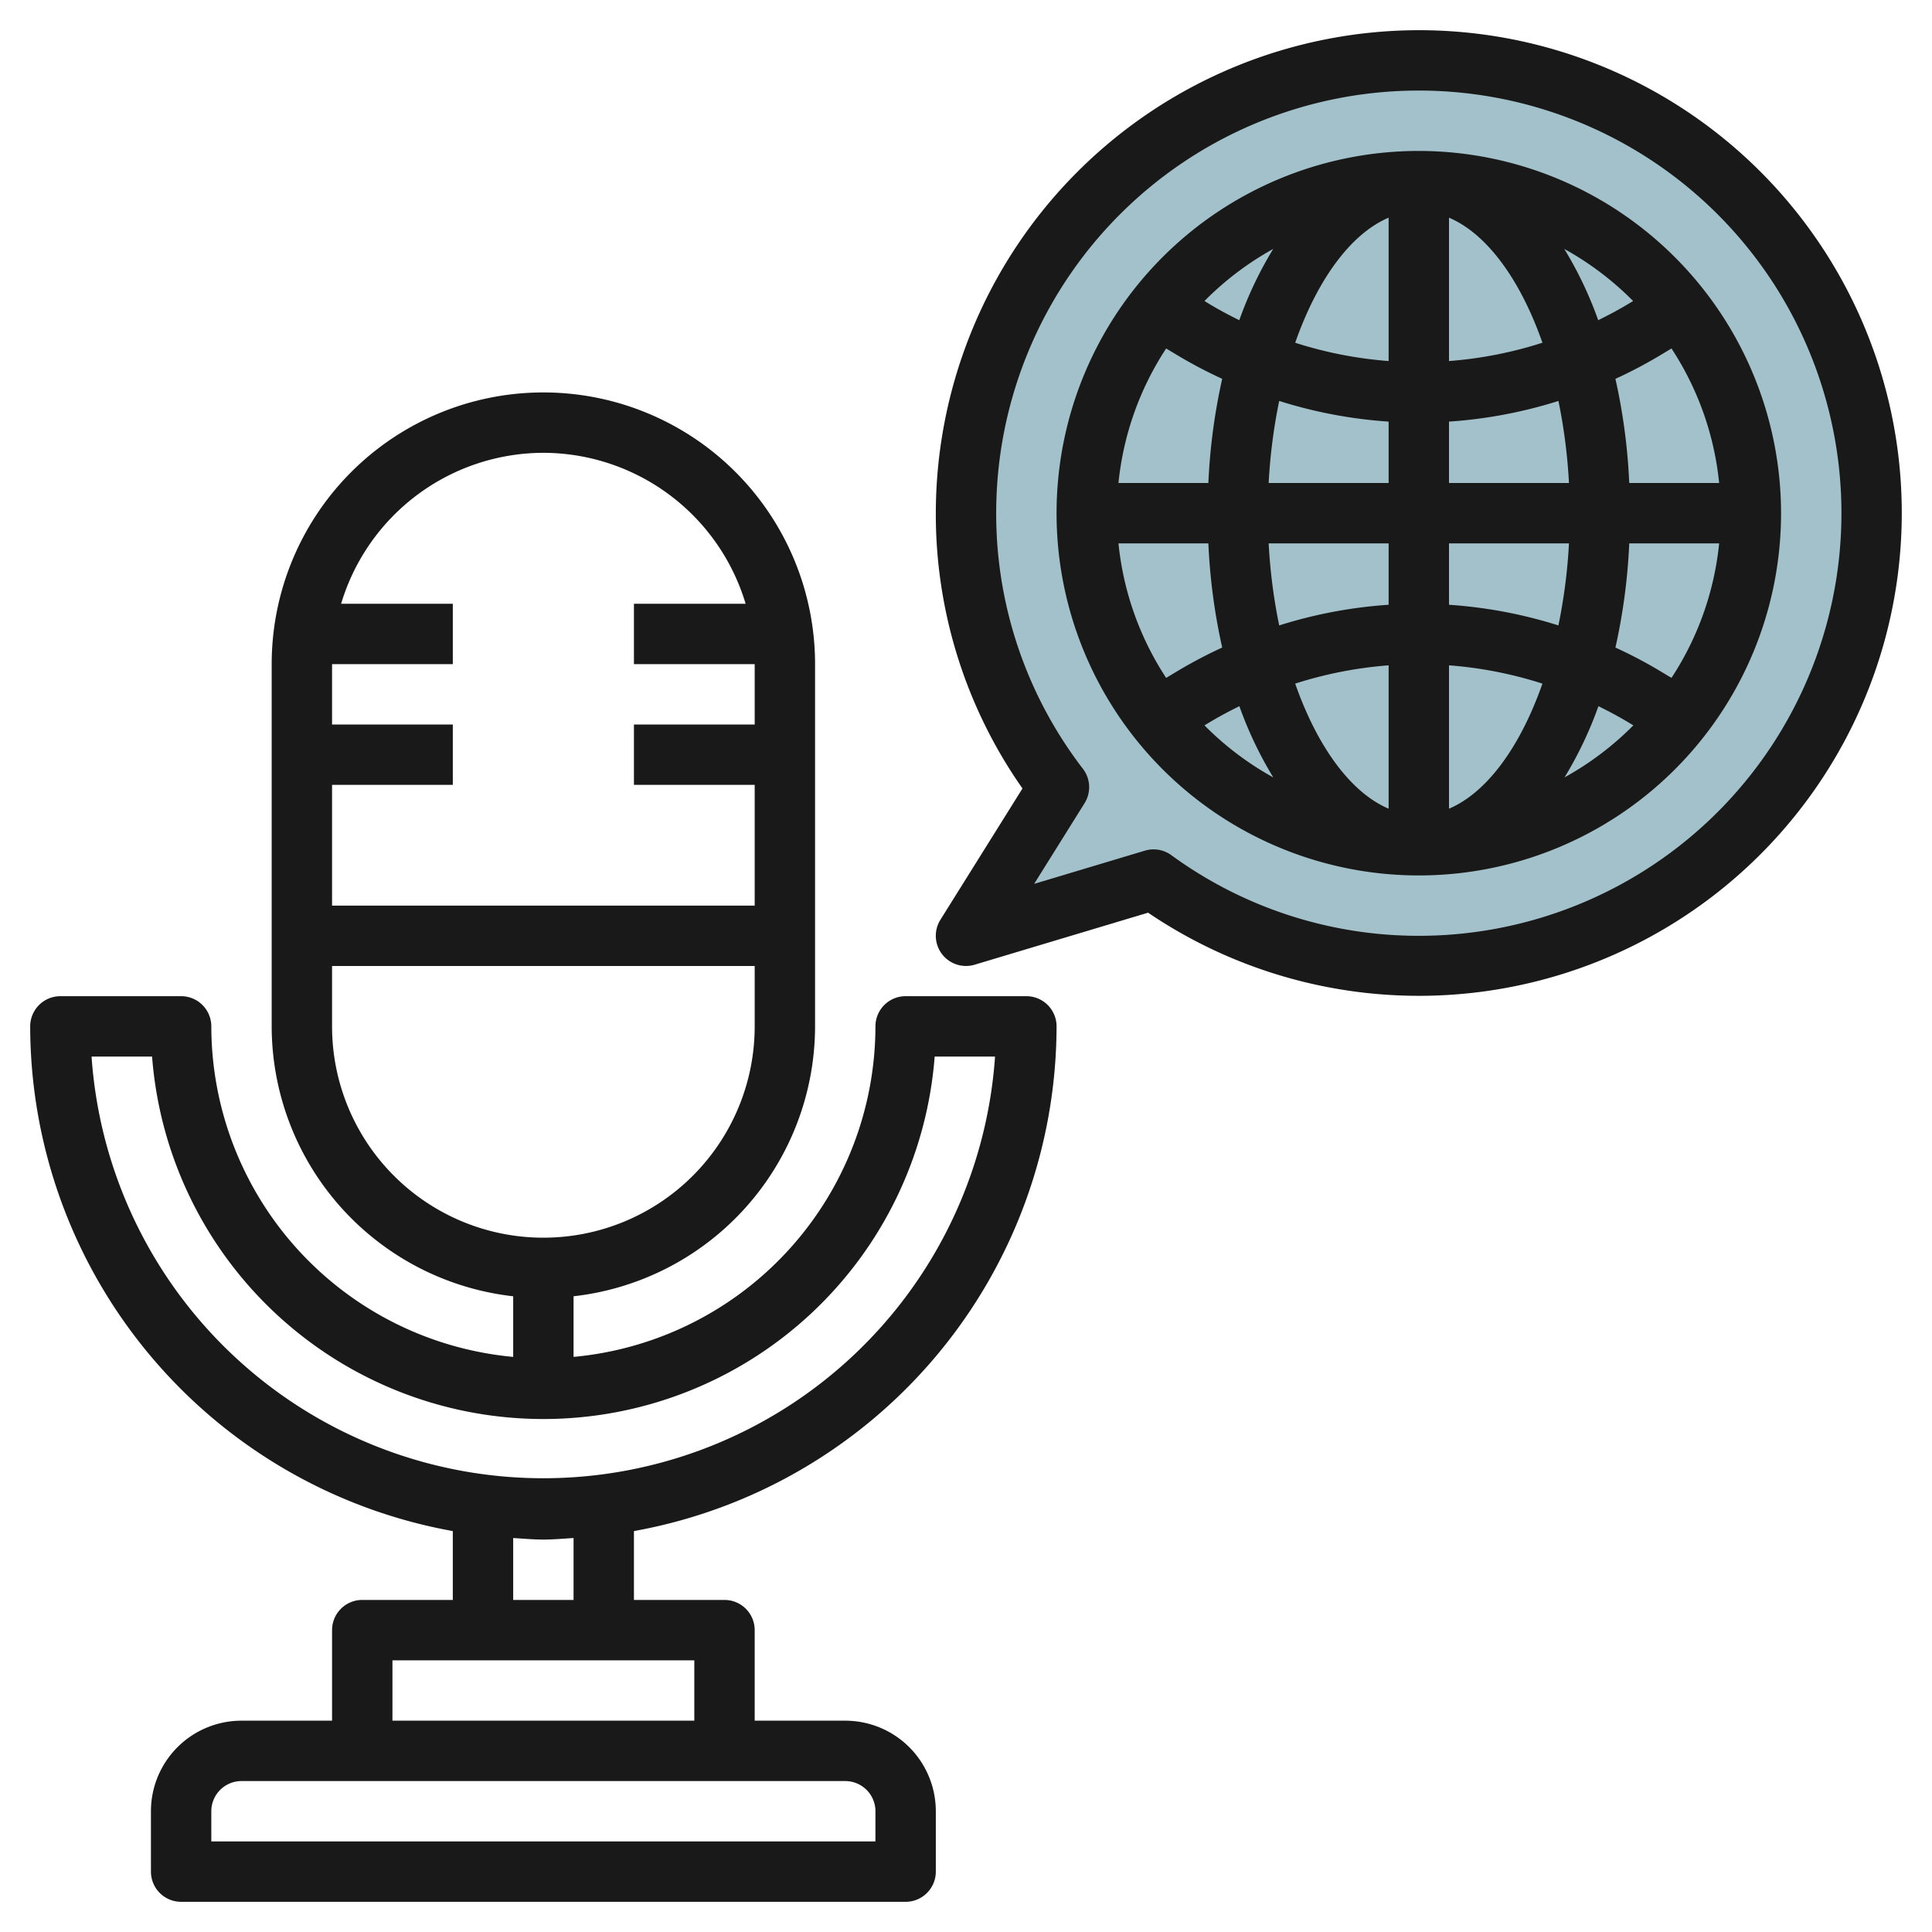
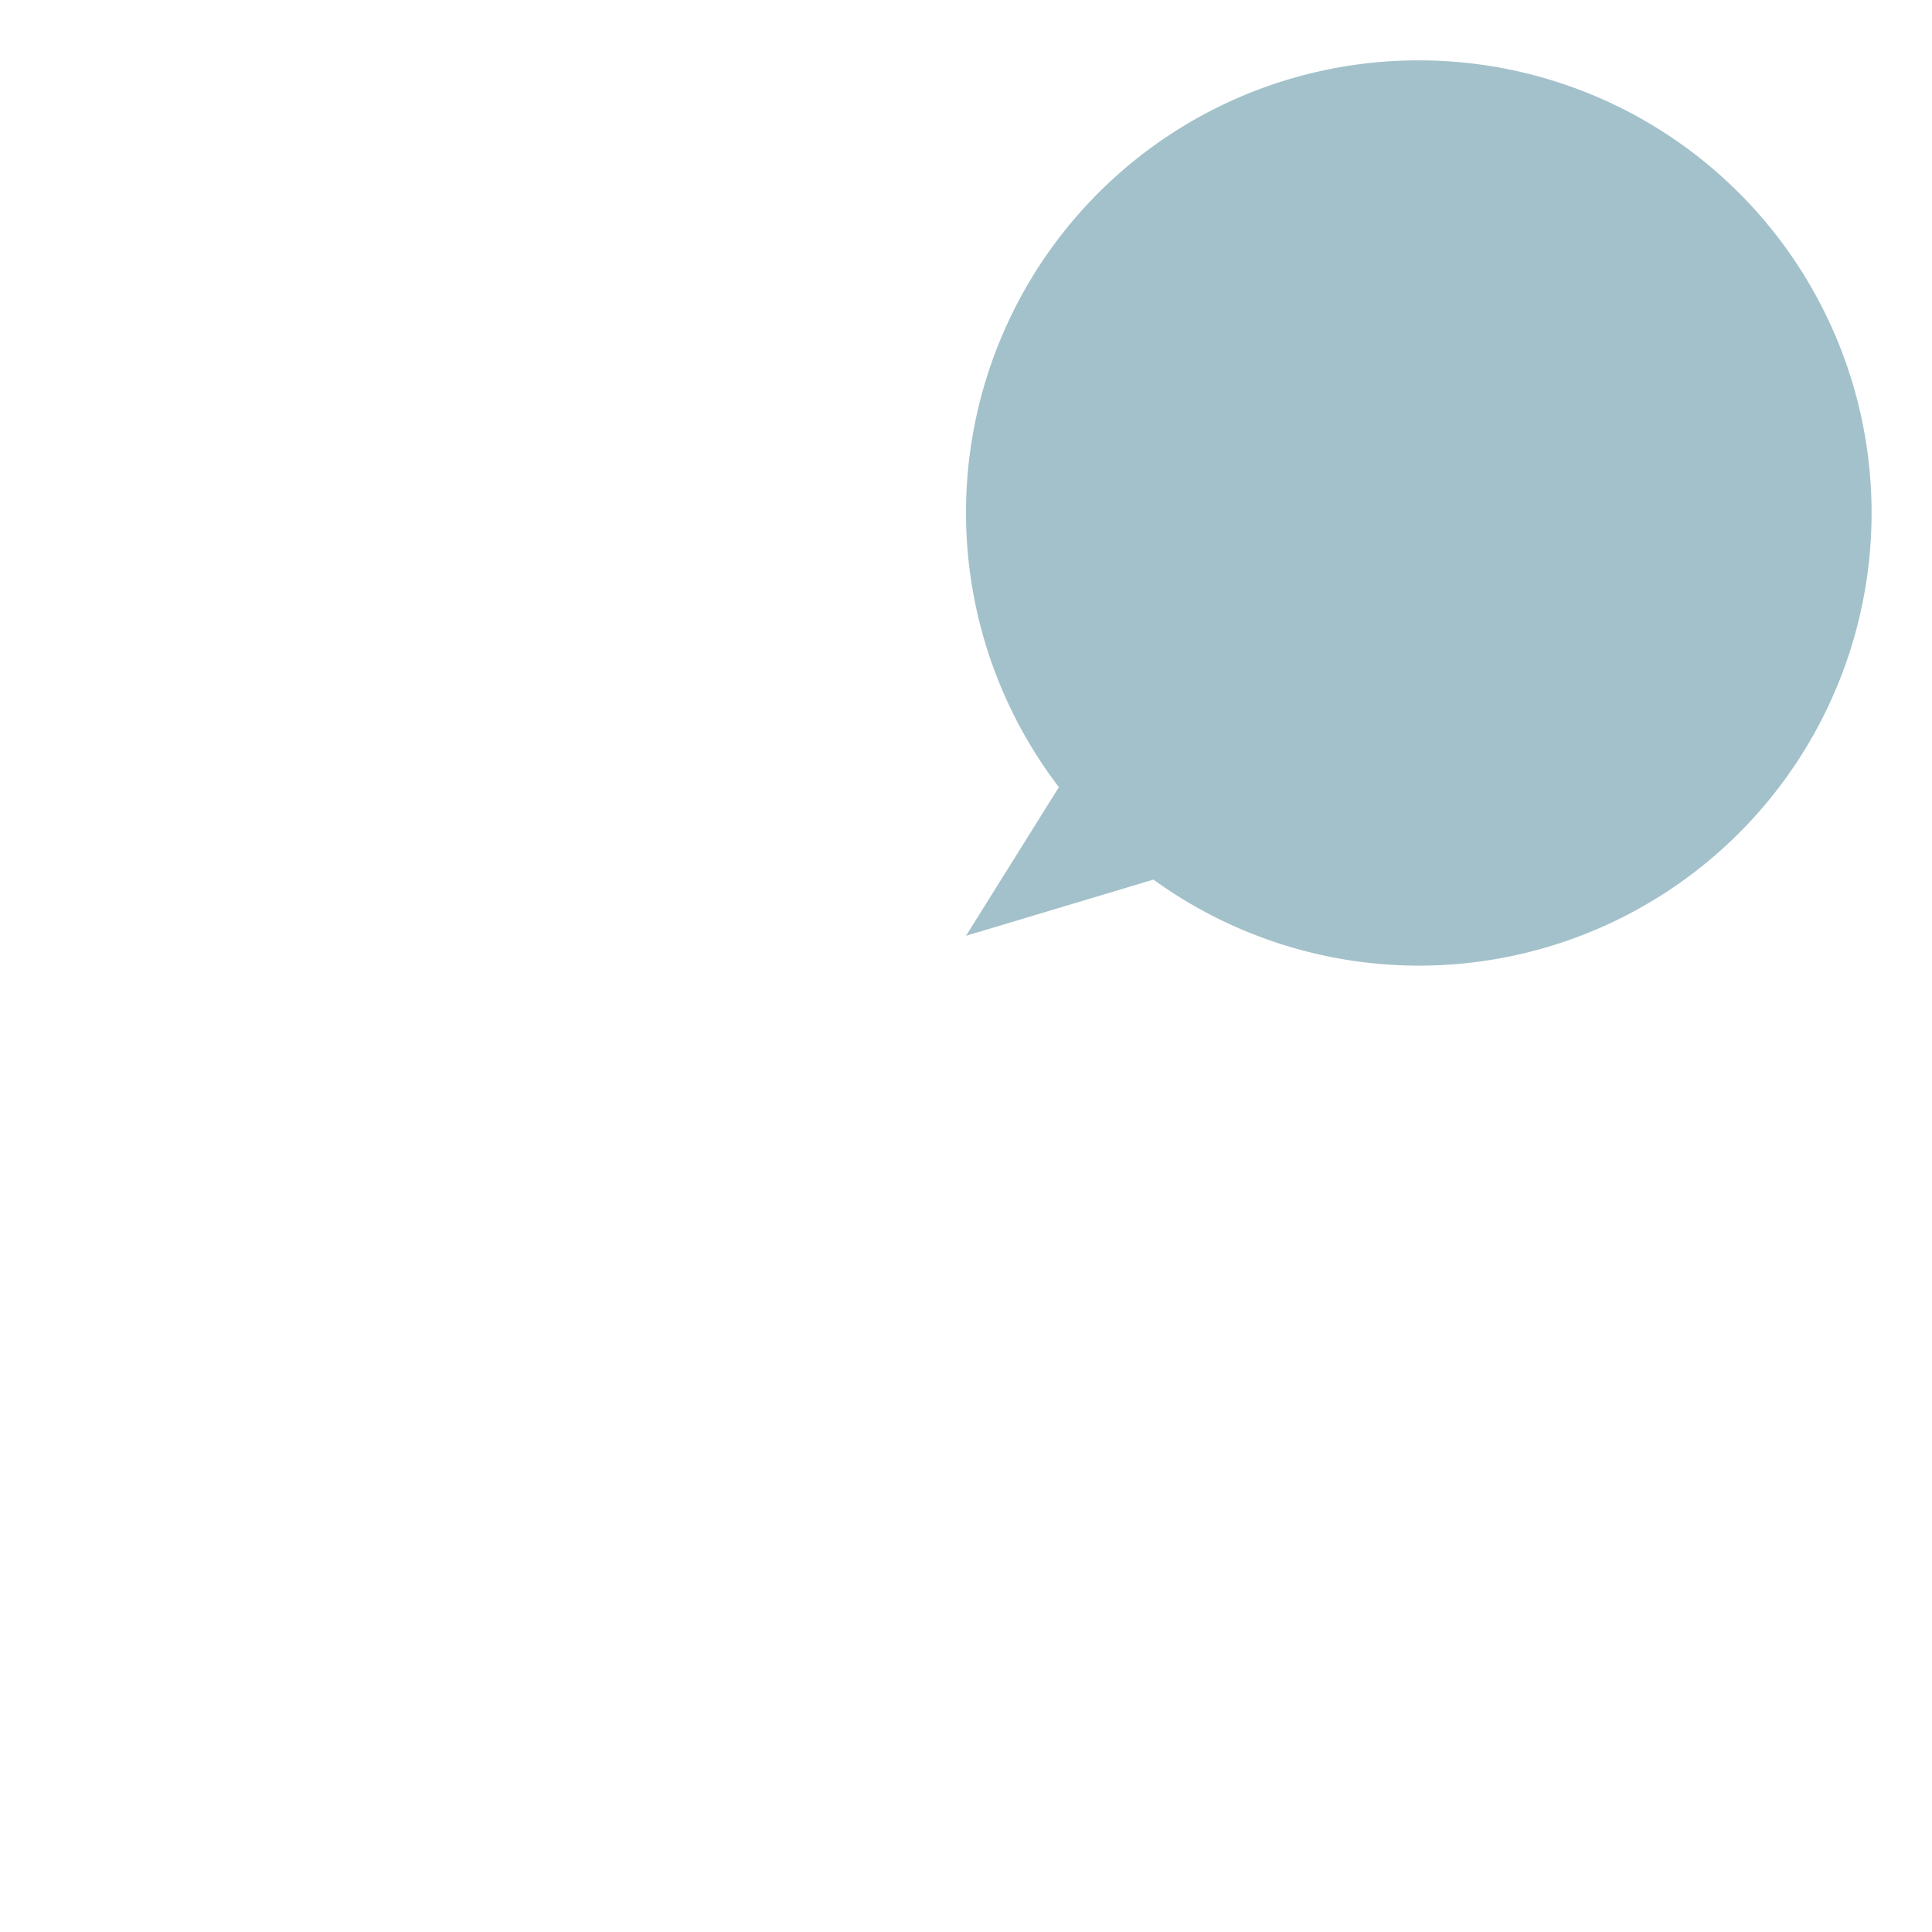
<svg xmlns="http://www.w3.org/2000/svg" id="Layer_3" data-name="Layer 3" viewBox="0 0 64 64" width="512" height="512">
  <path d="M47,2A14.981,14.981,0,0,0,35.077,26.076L32,31l6.21-1.862A14.994,14.994,0,1,0,47,2Z" style="fill:#a3c1ca" />
-   <path d="M35,34a1,1,0,0,0-1-1H30a1,1,0,0,0-1,1A11.01,11.01,0,0,1,19,44.949V42.941A9.01,9.01,0,0,0,27,34V22A9,9,0,0,0,9,22V34a9.01,9.01,0,0,0,8,8.941v2.008A11.01,11.01,0,0,1,7,34a1,1,0,0,0-1-1H2a1,1,0,0,0-1,1A17.016,17.016,0,0,0,15,50.719V53H12a1,1,0,0,0-1,1v3H8a3,3,0,0,0-3,3v2a1,1,0,0,0,1,1H30a1,1,0,0,0,1-1V60a3,3,0,0,0-3-3H25V54a1,1,0,0,0-1-1H21V50.719A17.016,17.016,0,0,0,35,34ZM18,15a7.01,7.01,0,0,1,6.7,5H21v2h4v2H21v2h4v4H11V26h4V24H11V22h4V20H11.3A7.01,7.01,0,0,1,18,15ZM11,34V32H25v2a7,7,0,0,1-14,0ZM3.033,35H5.038a13,13,0,0,0,25.924,0h2A15,15,0,0,1,3.033,35ZM29,60v1H7V60a1,1,0,0,1,1-1H28A1,1,0,0,1,29,60Zm-6-3H13V55H23Zm-4-4H17V50.949c.333.02.662.051,1,.051s.667-.031,1-.051Z" style="fill:#191919" />
-   <path d="M47,1A16.019,16.019,0,0,0,31,17a15.817,15.817,0,0,0,2.871,9.119l-2.719,4.35a1,1,0,0,0,1.135,1.488l5.745-1.723A15.994,15.994,0,1,0,47,1Zm0,30a13.888,13.888,0,0,1-8.2-2.673,1,1,0,0,0-.587-.19.968.968,0,0,0-.287.042l-3.668,1.1,1.67-2.673a1,1,0,0,0-.053-1.136A13.862,13.862,0,0,1,33,17,14,14,0,1,1,47,31Z" style="fill:#191919" />
-   <path d="M47,5A12,12,0,1,0,59,17,12.013,12.013,0,0,0,47,5Zm7.944,17.2a15.091,15.091,0,0,0-1.431-.749A19.709,19.709,0,0,0,53.971,18h2.978a9.933,9.933,0,0,1-1.579,4.456Zm-16.314.256A9.929,9.929,0,0,1,37.051,18h2.978a19.709,19.709,0,0,0,.458,3.451,15.2,15.2,0,0,0-1.43.749ZM39.057,11.8a15.2,15.2,0,0,0,1.43.749A19.709,19.709,0,0,0,40.029,16H37.051a9.929,9.929,0,0,1,1.579-4.456ZM48,13.966a15.436,15.436,0,0,0,3.625-.684A18.232,18.232,0,0,1,51.974,16H48Zm0-2.006V7.211c1.264.537,2.368,2.067,3.095,4.142A13.4,13.4,0,0,1,48,11.96ZM46,7.211V11.96a13.443,13.443,0,0,1-3.095-.606C43.632,9.278,44.736,7.748,46,7.211Zm0,6.755V16H42.026a18.232,18.232,0,0,1,.349-2.718A15.426,15.426,0,0,0,46,13.966ZM42.026,18H46v2.034a15.426,15.426,0,0,0-3.625.684A18.232,18.232,0,0,1,42.026,18ZM46,22.04v4.749c-1.264-.537-2.368-2.067-3.095-4.143A13.443,13.443,0,0,1,46,22.04Zm2,4.749V22.04a13.4,13.4,0,0,1,3.095.606C50.368,24.722,49.264,26.252,48,26.789Zm0-6.755V18h3.974a18.1,18.1,0,0,1-.35,2.718A15.428,15.428,0,0,0,48,20.034ZM53.971,16a19.685,19.685,0,0,0-.458-3.45,15.335,15.335,0,0,0,1.431-.75l.426-.256A9.933,9.933,0,0,1,56.949,16ZM54.1,9.972l-.189.113c-.316.189-.64.36-.968.522a12.684,12.684,0,0,0-1.124-2.361A10.055,10.055,0,0,1,54.1,9.972ZM42.177,8.246a12.684,12.684,0,0,0-1.124,2.361c-.328-.162-.652-.333-.967-.522L39.9,9.971A10.052,10.052,0,0,1,42.177,8.246ZM39.9,24.029l.189-.114c.315-.189.639-.36.967-.522a12.684,12.684,0,0,0,1.124,2.361A10.052,10.052,0,0,1,39.9,24.029Zm11.926,1.725a12.684,12.684,0,0,0,1.124-2.361c.328.162.652.333.968.522l.189.113A10.055,10.055,0,0,1,51.823,25.754Z" style="fill:#191919" />
</svg>